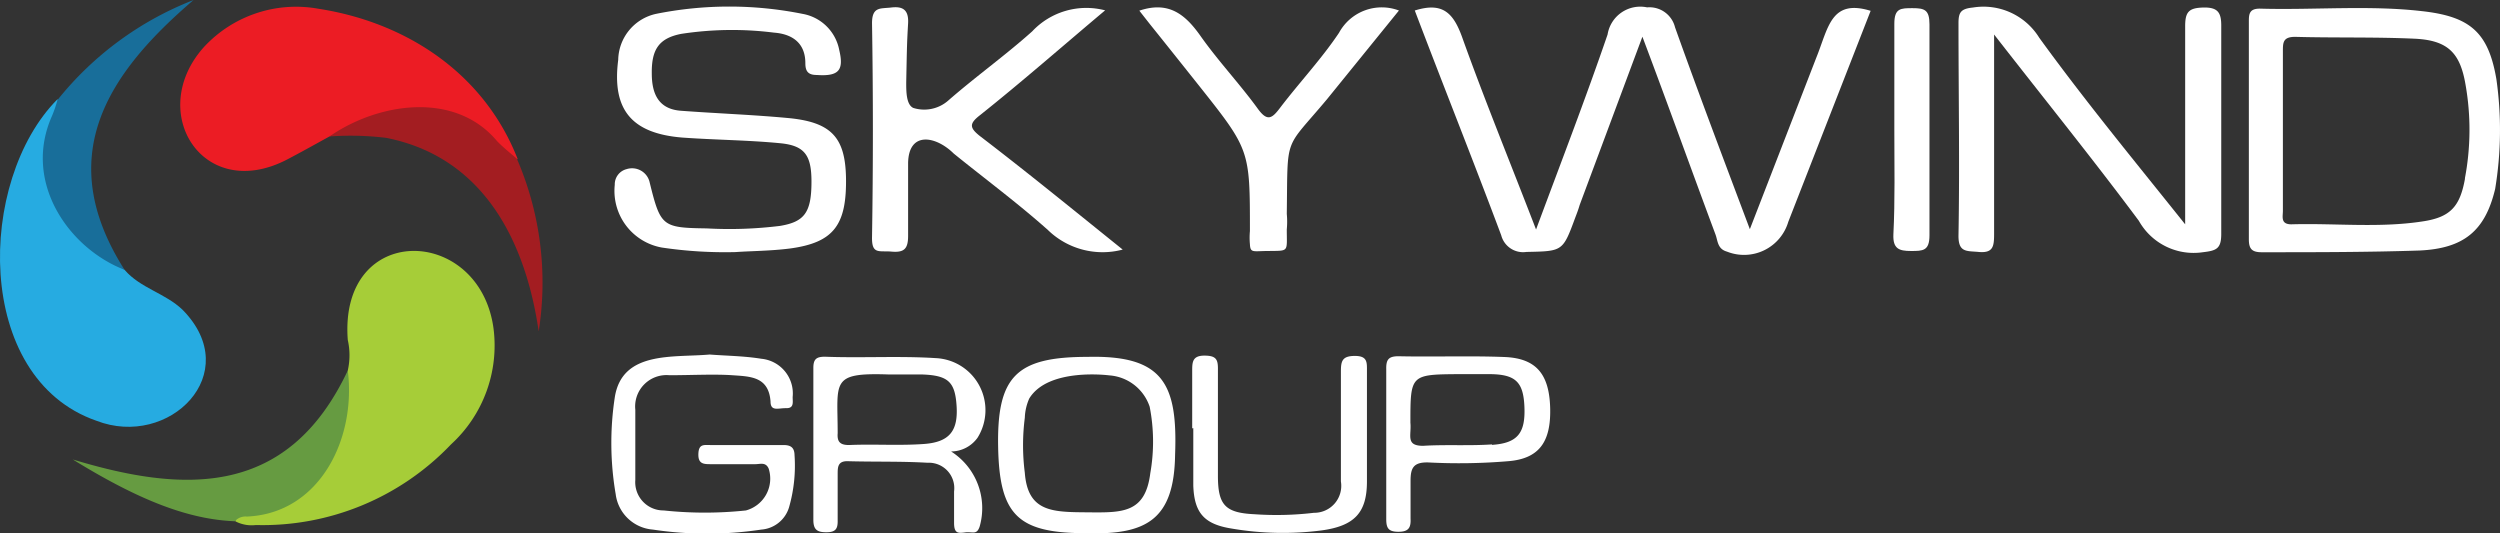
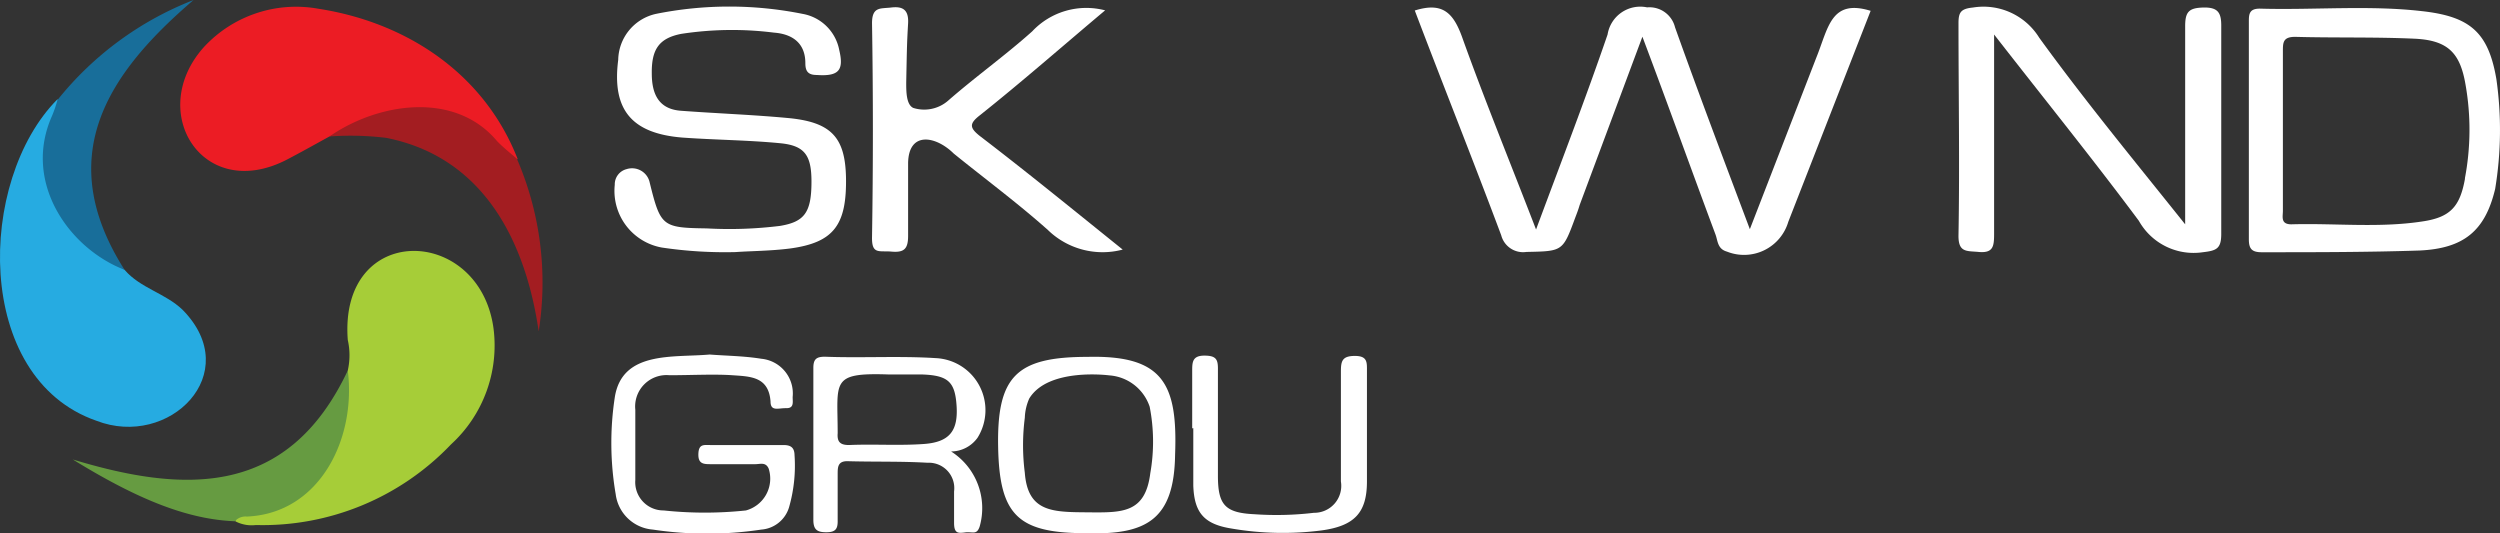
<svg xmlns="http://www.w3.org/2000/svg" width="159.37" height="34" viewBox="0 0 159.37 34">
  <rect x="0" y="0" width="159.37" height="34" fill="#333333" stroke="none" />
  <g id="Layer_2" data-name="Layer 2">
    <g id="PROVIDERS">
      <path d="M90.19.67c1.75-.55,2.44.13,3,1.65,1.43,4,3.07,8,4.73,12.31,1.61-4.33,3.16-8.35,4.56-12.43A2.11,2.11,0,0,1,105,.47a1.68,1.68,0,0,1,1.78,1.27c1.5,4.21,3.09,8.4,4.77,12.87l4.23-10.92c.78-1.92.93-3.78,3.47-3L114,14.14a2.94,2.94,0,0,1-3.91,1.9c-.61-.17-.58-.69-.73-1.09-1.53-4.1-3-8.21-4.66-12.61l-4,10.73c-.08.28-.18.54-.28.8-.8,2.17-.8,2.14-3.11,2.19A1.44,1.44,0,0,1,95.7,15C93.9,10.19,92,5.44,90.19.67Z" style="fill:#fff" />
      <path d="M7.94,17.2c1,1.17,2.6,1.49,3.7,2.55,4,4.06-.87,8.87-5.5,7.07C-1.7,24.09-1.47,11.49,3.66,6.33c.39.44.12.88,0,1.3C2,11.93,4.6,14.87,7.94,17.2Z" style="fill:#26abe1" />
      <path d="M21,8.7c-.91.5-1.8,1-2.72,1.48C12.92,12.94,9.3,7.12,13,3A8,8,0,0,1,20.31.56C25.93,1.43,30.88,4.7,33,10.14c-.7.15-1.07-.36-1.42-.76C28.52,5.87,24.62,7.36,21,8.7Z" style="fill:#ec1c24" />
      <path d="M22.17,23.62a4.42,4.42,0,0,0,0-1.95c-.57-7.55,8.39-7.33,9.29-.74a8.54,8.54,0,0,1-2.71,7.4,16.59,16.59,0,0,1-12.44,5.14A2.22,2.22,0,0,1,15,33.23c0-.63.5-.61.89-.66C20.64,32.05,21.83,27.71,22.17,23.62Z" style="fill:#a6cd38" />
      <path d="M127.12,2.2c0,4.51,0,8.62,0,12.72,0,.79-.06,1.23-1,1.14-.75-.07-1.29.05-1.27-1.07.08-4.5,0-9,0-13.51,0-.7.15-.92.92-1A4.18,4.18,0,0,1,130,2.41c2.9,4,6,7.76,9.3,11.89,0-4.45,0-8.53,0-12.63,0-.91.23-1.17,1.17-1.19s1.14.35,1.13,1.21c0,4.41,0,8.82,0,13.23,0,.95-.32,1.06-1.18,1.16a4,4,0,0,1-4.07-2C133.44,10.17,130.36,6.36,127.12,2.2Z" style="fill:#fff" />
      <path d="M46.89,16.07a27.31,27.31,0,0,1-4.7-.29,3.67,3.67,0,0,1-3-4,1,1,0,0,1,.76-1,1.15,1.15,0,0,1,1.47.87c.69,2.79.8,2.87,3.63,2.91a26.17,26.17,0,0,0,4.68-.16c1.55-.26,2-.85,2-2.82,0-1.67-.42-2.3-2-2.45-2.06-.2-4.15-.21-6.23-.36C40.27,8.51,39,7,39.41,3.82A3.06,3.06,0,0,1,41.84.88a23.67,23.67,0,0,1,9.3,0A2.89,2.89,0,0,1,53.5,3.19c.3,1.27,0,1.69-1.43,1.59-.54,0-.73-.22-.73-.75,0-1.28-.82-1.86-2-1.95a21.34,21.34,0,0,0-5.92.08c-1.42.28-1.89,1-1.87,2.52,0,1.26.4,2.27,1.85,2.38,2.26.17,4.53.25,6.79.46,2.77.25,3.68,1.2,3.74,3.76.06,3.06-.77,4.18-3.56,4.56C49.13,16,47.85,16,46.89,16.07Z" style="fill:#fff" />
      <path d="M71.57,15.91a5,5,0,0,1-4.77-1.25c-1.93-1.72-4-3.25-6-4.87-1.14-1.13-2.88-1.45-2.91.61,0,1.39,0,3.1,0,4.64,0,.82-.25,1.07-1.05,1s-1.27.2-1.25-.92q.11-6.82,0-13.64c0-1.07.54-.92,1.21-1s1.14.07,1.09,1c-.07,1.26-.07,1.26-.12,3.79,0,.56,0,1.4.45,1.61a2.32,2.32,0,0,0,2.24-.48C62.2,4.88,64.08,3.54,65.8,2A4.73,4.73,0,0,1,70.45.66c-2.55,2.14-5.38,4.62-8,6.7-.66.52-.65.78,0,1.3C65.51,11,68.46,13.41,71.57,15.91Z" style="fill:#fff" />
-       <path d="M72.63.68C74.5.05,75.55.92,76.5,2.25,77.63,3.86,79,5.31,80.16,6.9c.64.9.94.64,1.46-.05,1.23-1.61,2.63-3.1,3.74-4.76A3.1,3.1,0,0,1,89.18.67L84.59,6.33c-2.76,3.3-2.49,2.21-2.56,7.3a5.37,5.37,0,0,1,0,1c0,1.45.16,1.35-1.15,1.37-1,0-1.17.15-1.2-.43a4.64,4.64,0,0,1,0-.84c0-5.18,0-5.18-3.27-9.3C72.63.68,73.89,2.29,72.63.68Z" style="fill:#fff" />
      <path d="M45.24,22.6c1,.08,2.18.09,3.29.27a2.22,2.22,0,0,1,2,2.44c0,.33.1.72-.41.71s-1,.23-1-.43C49,24,47.83,24,46.68,23.92s-2.65,0-4,0a2,2,0,0,0-2.18,2.2c0,1.44,0,3,0,4.48a1.8,1.8,0,0,0,1.81,1.94,24.81,24.81,0,0,0,5.24,0A2.1,2.1,0,0,0,49,29.87c-.19-.43-.54-.28-.84-.28-.94,0-1.88,0-2.83,0-.46,0-.83,0-.81-.65s.35-.57.75-.57c1.57,0,3.12,0,4.67,0,.47,0,.7.16.71.64a9.63,9.63,0,0,1-.35,3.33,2,2,0,0,1-1.77,1.42,23.19,23.19,0,0,1-6.91,0,2.59,2.59,0,0,1-2.37-2.25,19.35,19.35,0,0,1-.06-6.17C39.65,22.34,42.92,22.81,45.24,22.6Z" style="fill:#fff" />
      <path d="M76,27.31c0-1.21,0-2.43,0-3.64,0-.57,0-1,.78-1s.87.27.86.92q0,3.38,0,6.74c0,1.86.46,2.36,2.31,2.45a20.22,20.22,0,0,0,3.81-.09,1.72,1.72,0,0,0,1.72-2c0-2.35,0-4.69,0-7,0-.66.07-1,.89-1s.77.42.77,1c0,2.34,0,4.68,0,7,0,2-.8,2.83-2.87,3.12a19.31,19.31,0,0,1-5.78-.12c-1.73-.28-2.36-1-2.42-2.74,0-1.21,0-2.44,0-3.66Z" style="fill:#fff" />
      <path d="M21,8.7C24.1,6.55,29,5.78,31.69,9c.39.4.83.75,1.26,1.12a19.86,19.86,0,0,1,1.39,11c-.83-5.7-3.48-11.09-9.71-12.33A18.65,18.65,0,0,0,21,8.7Z" style="fill:#a31d21" />
      <path d="M7.94,17.2C4.4,15.84,1.42,11.62,3.32,7.38a8,8,0,0,0,.34-1A20.74,20.74,0,0,1,12.34,0C6.81,4.73,3.36,10,7.94,17.2Z" style="fill:#186e9a" />
      <path d="M22.17,23.62c.55,4.35-1.79,9.11-6.43,9.31a.91.91,0,0,0-.77.3c-2.9-.12-6-1.27-10.33-3.94C11.85,31.48,18.38,31.66,22.17,23.62Z" style="fill:#669b41" />
-       <path d="M120.76,8.26c0-2.25,0-4.49,0-6.74,0-1,.4-1,1.16-1S123,.62,123,1.55Q123,8.3,123,15c0,1-.42,1-1.18,1s-1.16-.14-1.12-1.06C120.81,12.75,120.76,10.51,120.76,8.26Z" style="fill:#fff" />
      <path d="M159.14,5.05c-.51-3-1.68-4-4.75-4.34C151,.32,147.5.65,144.06.55c-.63,0-.7.3-.7.77,0,4.64,0,9.29,0,13.94,0,.61.2.82.82.82,3.35,0,6.71,0,10.06-.11,2.81-.13,4.18-1.24,4.82-3.92A23,23,0,0,0,159.14,5.05Zm-2,6.33c-.32,1.79-.93,2.48-2.74,2.74-2.75.42-5.55.1-8.33.18-.72,0-.53-.52-.54-.89,0-3.38,0-6.75,0-10.13,0-.57,0-.94.81-.93,2.54.07,5.09,0,7.64.12,2.08.11,2.85.92,3.19,2.91A16.57,16.57,0,0,1,157.13,11.38Z" style="fill:#fff" />
      <path d="M60.63,28.78a2.09,2.09,0,0,0,1.69-.88,3.32,3.32,0,0,0-2.66-5.07c-2.34-.15-4.7,0-7.07-.09-.53,0-.74.14-.74.71q0,4.83,0,9.68c0,.63.23.8.83.8s.73-.23.72-.75c0-1,0-2,0-2.95,0-.44,0-.84.63-.83,1.71.05,3.4,0,5.1.1a1.62,1.62,0,0,1,1.69,1.83c0,.66,0,1.32,0,2s.25.67.71.61.73.19.92-.37A4.28,4.28,0,0,0,60.63,28.78Zm-1.69-.48c-1.6.12-3.21,0-4.82.07-.58,0-.76-.22-.72-.75,0-3.3-.48-3.87,3.2-3.75h2.12c1.72.05,2.16.46,2.26,2S60.58,28.17,58.94,28.3Z" style="fill:#fff" />
      <path d="M69.33,22.75c-4.56,0-5.79,1.25-5.7,5.78.09,4.31,1.25,5.46,5.62,5.46,3.86.12,5.6-.89,5.66-5C75.08,24.48,74.16,22.63,69.33,22.75Zm4,7.41c-.32,2.57-1.79,2.52-4,2.5s-3.81,0-4-2.52a13.75,13.75,0,0,1,0-3.51,3.3,3.3,0,0,1,.28-1.22c1.21-2,5.11-1.48,5.11-1.48a2.93,2.93,0,0,1,2.57,2A11.58,11.58,0,0,1,73.33,30.16Z" style="fill:#fff" />
-       <path d="M98.82,26c-.06-2.15-.89-3.15-2.88-3.24-2.26-.09-4.52,0-6.79-.05-.63,0-.79.21-.78.81q0,4.77,0,9.56c0,.58.13.82.78.82s.8-.27.77-.84c0-.79,0-1.6,0-2.4s.16-1.21,1.14-1.18a37.6,37.6,0,0,0,5.09-.08C98.11,29.24,98.88,28.18,98.82,26Zm-3.71,2.33c-1.46.1-2.92,0-4.39.09-1.14,0-.73-.67-.81-1.47,0-3.08,0-3.08,3.15-3.1H94.9c1.72,0,2.22.49,2.28,2.12S96.75,28.25,95.11,28.36Z" style="fill:#fff" />
    </g>
  </g>
</svg>